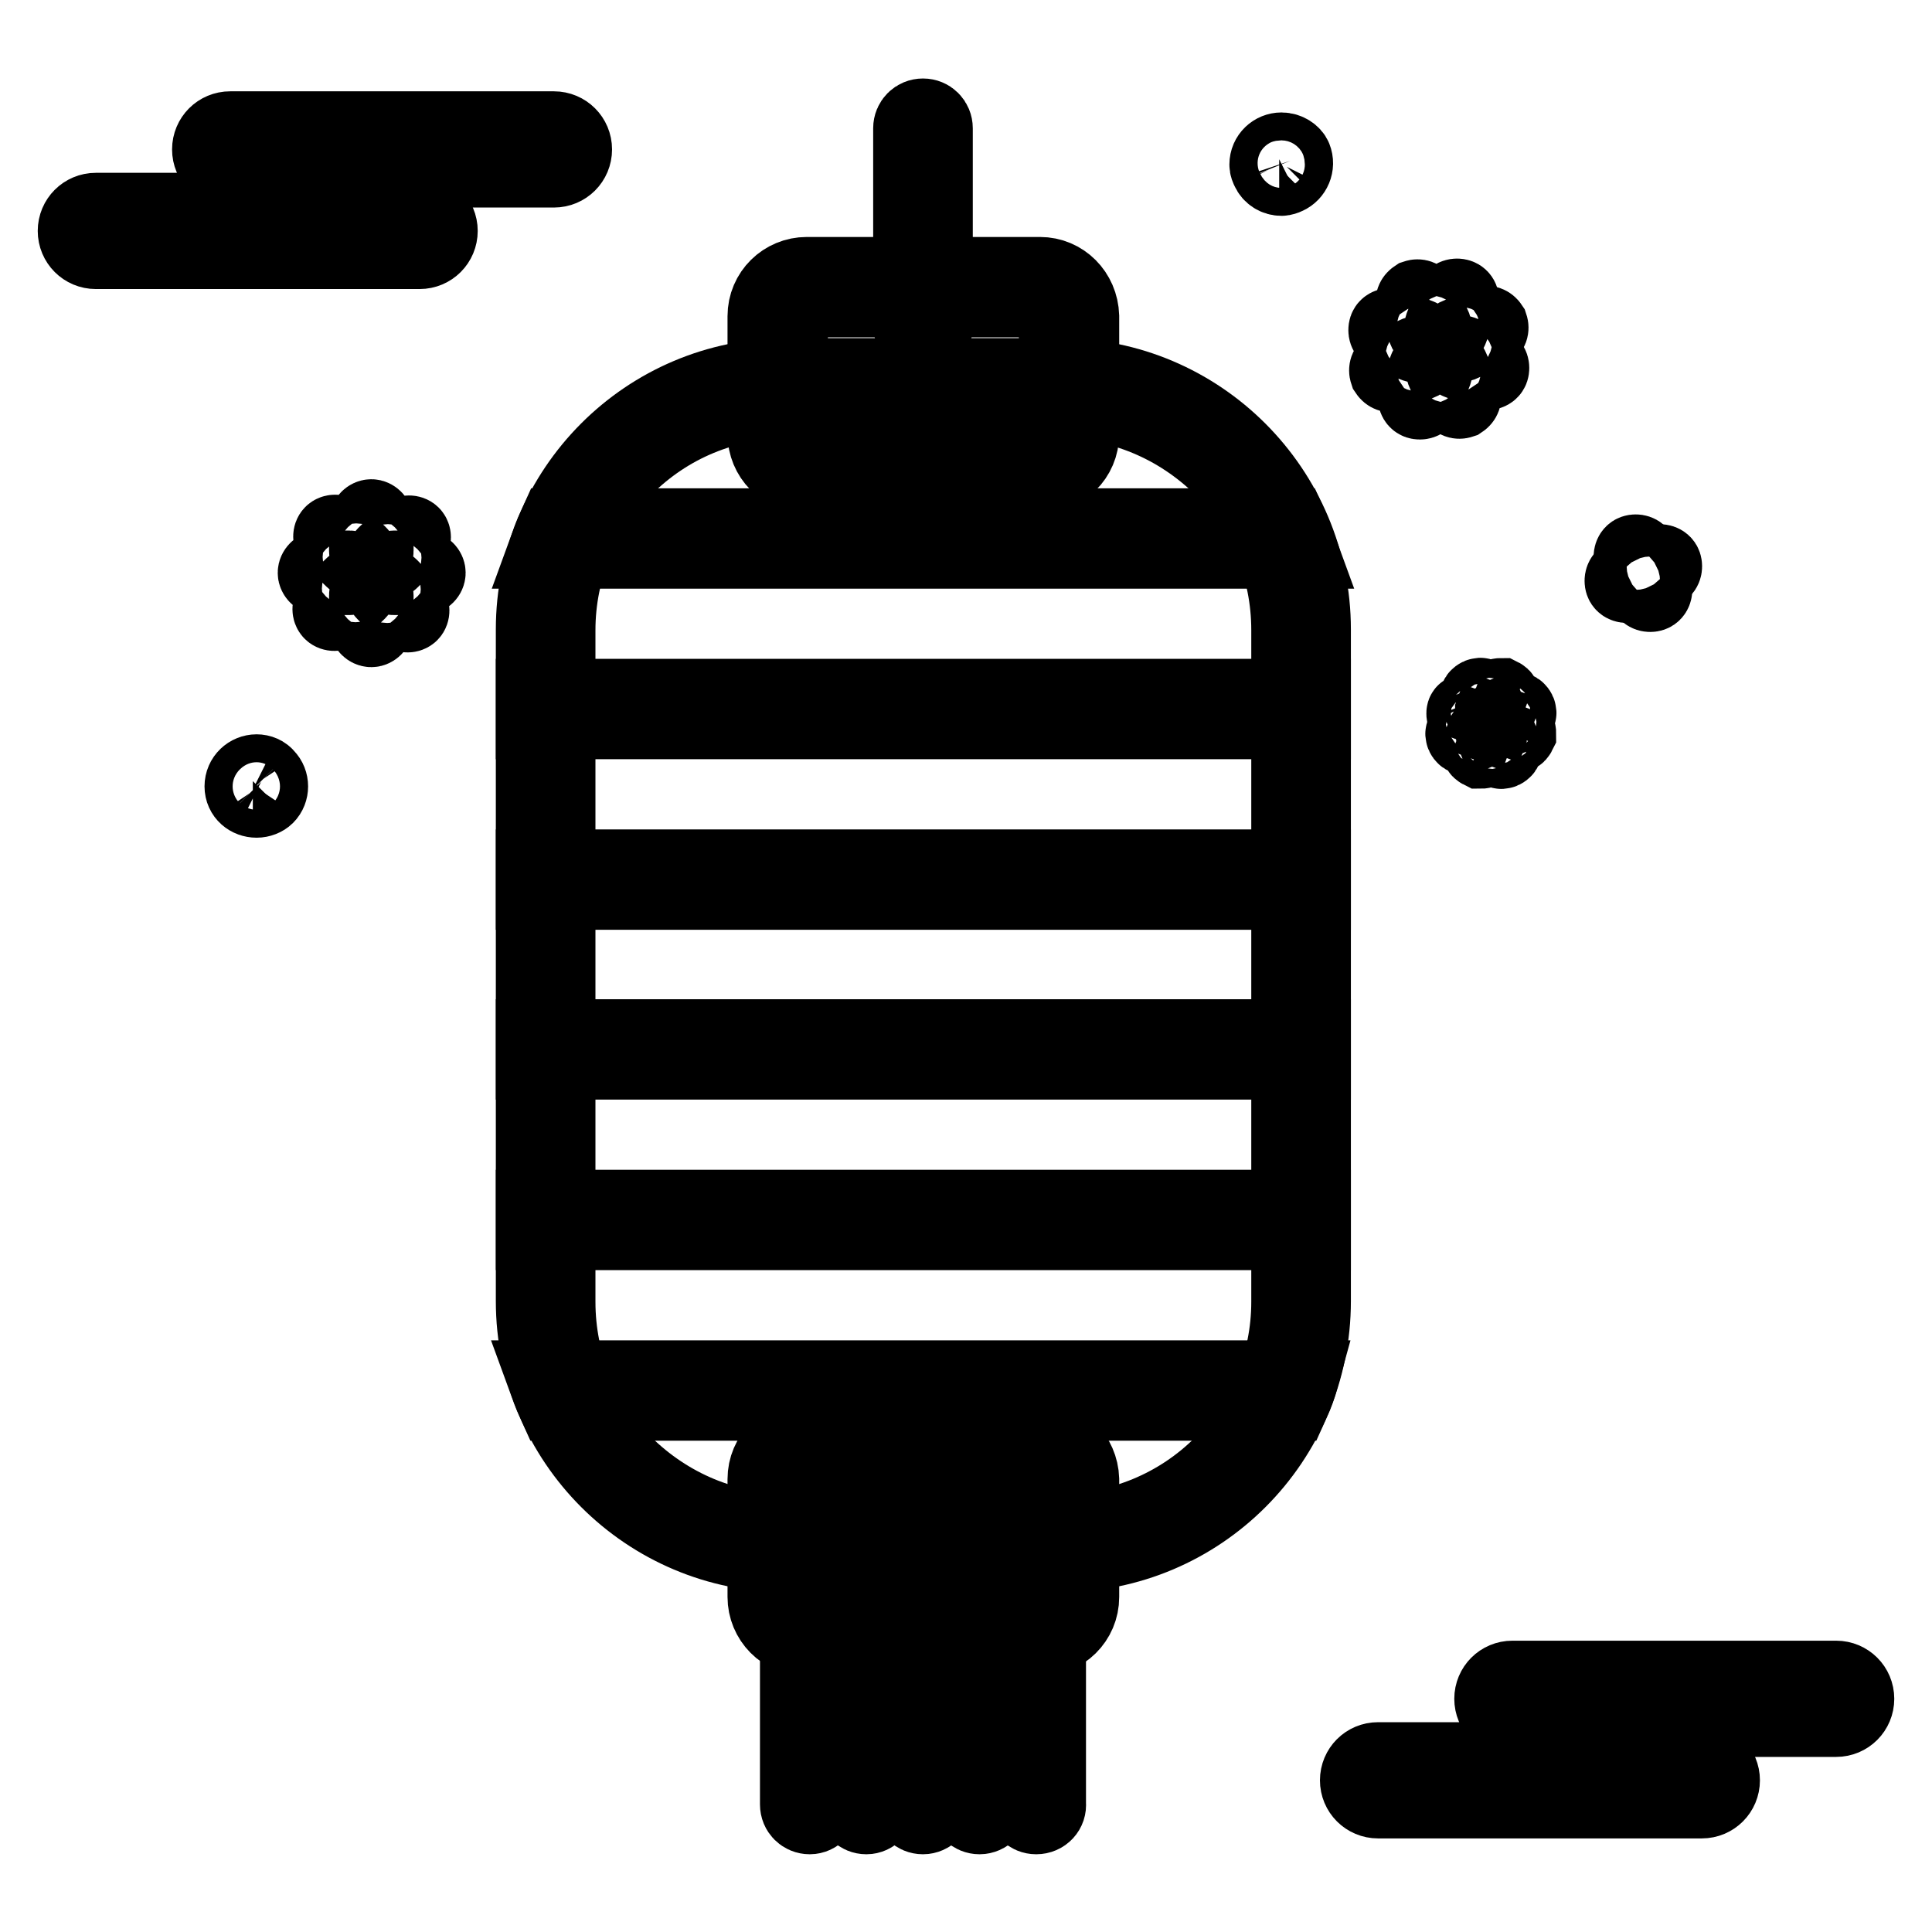
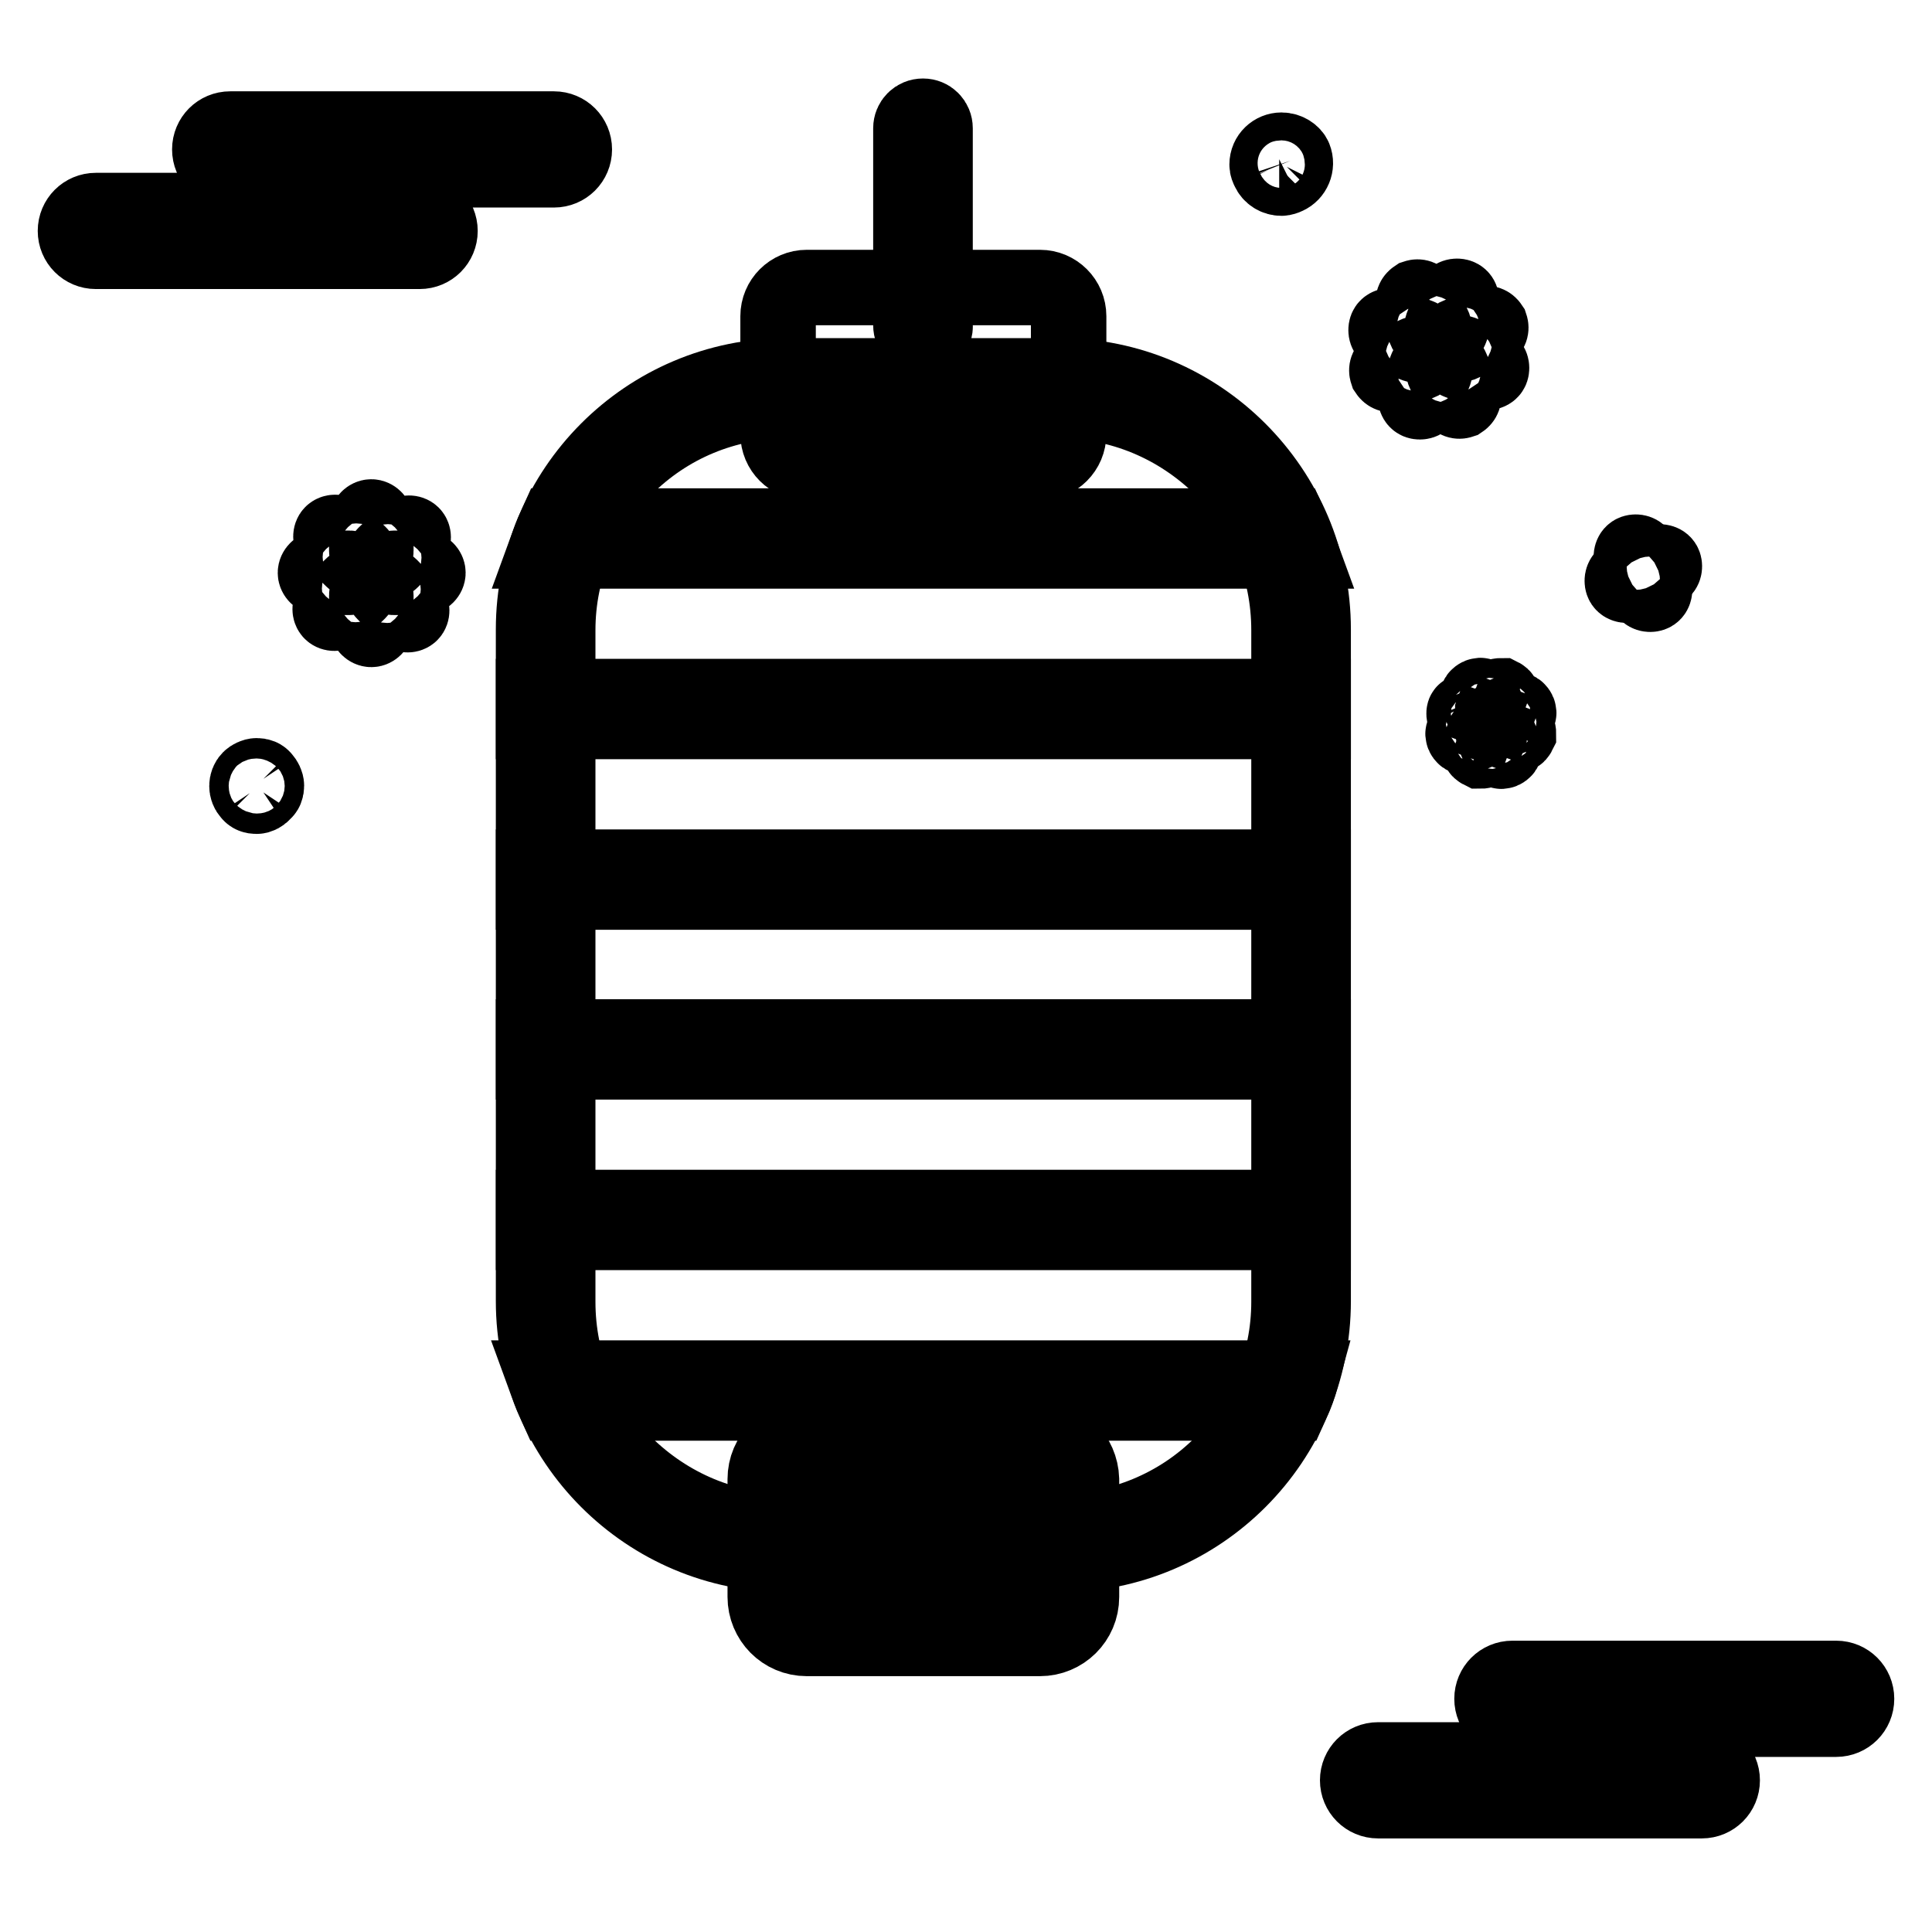
<svg xmlns="http://www.w3.org/2000/svg" version="1.1" x="0px" y="0px" viewBox="0 0 256 256" enable-background="new 0 0 256 256" xml:space="preserve">
  <g>
    <path stroke-width="10" fill-opacity="0" stroke="#000000" d="M12.7,27.9h25.1c1.5,0,2.7-1.2,2.7-2.7s-1.2-2.7-2.7-2.7h-7.3c-1.5,0-2.7-1.2-2.7-2.7 c0-1.5,1.2-2.7,2.7-2.7h42.9c1.5,0,2.7,1.2,2.7,2.7c0,1.5-1.2,2.7-2.7,2.7h-25c-1.5,0-2.7,1.2-2.7,2.7s1.2,2.7,2.7,2.7h7.2 c1.5,0,2.7,1.2,2.7,2.7c0,1.5-1.2,2.7-2.7,2.7H12.7c-1.5,0-2.7-1.2-2.7-2.7C10,29.1,11.2,27.9,12.7,27.9z M182.6,233.2h25.1 c1.5,0,2.7-1.2,2.7-2.7s-1.2-2.7-2.7-2.7h-7.3c-1.5,0-2.7-1.2-2.7-2.7s1.2-2.7,2.7-2.7h42.9c1.5,0,2.7,1.2,2.7,2.7 s-1.2,2.7-2.7,2.7h-25c-1.5,0-2.7,1.2-2.7,2.7s1.2,2.7,2.7,2.7h7.2c1.5,0,2.7,1.2,2.7,2.7s-1.2,2.7-2.7,2.7h-42.9 c-1.5,0-2.7-1.2-2.7-2.7S181.1,233.2,182.6,233.2z M122.3,44.7c-0.9,0-1.6-0.7-1.6-1.6V17c0-0.9,0.7-1.6,1.6-1.6s1.6,0.7,1.6,1.6 l0,0v26.1C124,44,123.2,44.7,122.3,44.7z" />
    <path stroke-width="10" fill-opacity="0" stroke="#000000" d="M106.9,61.3c-2.1,0-3.8-1.7-3.8-3.8V41.9c0-2.1,1.7-3.8,3.8-3.8h30.9c2.1,0,3.8,1.7,3.8,3.8v15.6 c0,2.1-1.7,3.8-3.8,3.8H106.9z" />
-     <path stroke-width="10" fill-opacity="0" stroke="#000000" d="M137.8,39.7c1.2,0,2.2,1,2.2,2.2v15.6c0,1.2-1,2.2-2.2,2.2h-30.9c-1.2,0-2.2-1-2.2-2.2V41.9 c0-1.2,1-2.2,2.2-2.2H137.8 M137.8,36.4h-30.9c-3,0-5.5,2.4-5.5,5.5v15.6c0,3,2.4,5.5,5.5,5.5h30.9c3,0,5.5-2.4,5.5-5.5V41.9 C143.2,38.8,140.8,36.4,137.8,36.4z M107.3,240.7c-0.9,0-1.6-0.7-1.6-1.6v-26.1c0-0.9,0.7-1.6,1.6-1.6c0.9,0,1.6,0.7,1.6,1.6V239 C108.9,239.9,108.2,240.7,107.3,240.7z M114.8,240.7c-0.9,0-1.6-0.7-1.6-1.6v-26.1c0-0.9,0.7-1.6,1.6-1.6c0.9,0,1.6,0.7,1.6,1.6 V239C116.4,239.9,115.7,240.7,114.8,240.7z M122.3,240.7c-0.9,0-1.6-0.7-1.6-1.6v-26.1c0-0.9,0.7-1.6,1.6-1.6s1.6,0.7,1.6,1.6V239 C124,239.9,123.2,240.7,122.3,240.7z M129.8,240.7c-0.9,0-1.6-0.7-1.6-1.6v-26.1c0-0.9,0.7-1.6,1.6-1.6c0.9,0,1.6,0.7,1.6,1.6V239 C131.5,239.9,130.7,240.7,129.8,240.7z M137.3,240.7c-0.9,0-1.6-0.7-1.6-1.6v-26.1c0-0.9,0.7-1.6,1.6-1.6s1.6,0.7,1.6,1.6V239 C139,239.9,138.3,240.7,137.3,240.7z" />
    <path stroke-width="10" fill-opacity="0" stroke="#000000" d="M106.9,215.4c-2.1,0-3.8-1.7-3.8-3.8V196c0-2.1,1.7-3.8,3.8-3.8h30.9c2.1,0,3.8,1.7,3.8,3.8v15.6 c0,2.1-1.7,3.8-3.8,3.8H106.9z" />
    <path stroke-width="10" fill-opacity="0" stroke="#000000" d="M137.8,193.8c1.2,0,2.2,1,2.2,2.2v15.6c0,1.2-1,2.2-2.2,2.2h-30.9c-1.2,0-2.2-1-2.2-2.2V196 c0-1.2,1-2.2,2.2-2.2H137.8 M137.8,190.5h-30.9c-3,0-5.5,2.4-5.5,5.5v15.6c0,3,2.4,5.5,5.5,5.5h30.9c3,0,5.5-2.4,5.5-5.5V196 C143.2,193,140.8,190.5,137.8,190.5z" />
-     <path stroke-width="10" fill-opacity="0" stroke="#000000" d="M104.3,204.4c-17.6,0-32-14.3-32-32v-89c0-17.6,14.3-32,32-32h36.1c17.6,0,32,14.3,32,32v89 c0,17.6-14.3,32-32,32H104.3z" />
    <path stroke-width="10" fill-opacity="0" stroke="#000000" d="M140.4,53.1c8.1,0,15.7,3.2,21.5,8.9c5.7,5.7,8.9,13.3,8.9,21.5v89c0,8.1-3.2,15.7-8.9,21.5 c-5.7,5.7-13.4,8.9-21.5,8.9h-36.1c-8.1,0-15.7-3.2-21.5-8.9c-5.7-5.7-8.9-13.3-8.9-21.5v-89c0-8.1,3.2-15.7,8.9-21.5 c5.7-5.7,13.3-8.9,21.5-8.9H140.4 M140.4,49.8h-36.1c-18.6,0-33.6,15.1-33.6,33.6v89c0,18.6,15.1,33.6,33.6,33.6h36.1 c18.6,0,33.6-15.1,33.6-33.6v-89C174,64.9,158.9,49.8,140.4,49.8z" />
    <path stroke-width="10" fill-opacity="0" stroke="#000000" d="M73.6,69.7c-0.5,1.1-0.9,2.2-1.3,3.3h100c-0.4-1.1-0.8-2.2-1.3-3.3H73.6z M70.7,92.3H174v3.3H70.7V92.3z  M70.7,114.9H174v3.3H70.7V114.9z M70.7,137.4H174v3.3H70.7V137.4z M70.7,160H174v3.3H70.7V160z M73.5,185.9h97.7 c0.5-1.1,0.9-2.2,1.2-3.3H72.2C72.6,183.7,73,184.8,73.5,185.9z" />
    <path stroke-width="10" fill-opacity="0" stroke="#000000" d="M193.6,45.6c-0.3,0.1-0.6,0-0.8-0.3c-0.1-0.3,0-0.6,0.3-0.8l0,0l3.6-1.6c0.3-0.1,0.6,0,0.8,0.3 c0.1,0.3,0,0.6-0.3,0.8l0,0L193.6,45.6z M192.2,43.7c-0.1,0.3-0.5,0.4-0.8,0.3c0,0,0,0,0,0c-0.3-0.1-0.4-0.5-0.3-0.8v0l1.4-3.6 c0.1-0.3,0.5-0.4,0.8-0.3c0.3,0.1,0.4,0.4,0.3,0.7L192.2,43.7z M190,43.3c0.1,0.3,0,0.6-0.3,0.8c-0.3,0.1-0.6,0-0.8-0.3l0,0 l-1.6-3.6c-0.1-0.3,0-0.6,0.3-0.8c0,0,0,0,0,0c0.3-0.1,0.6,0,0.8,0.3c0,0,0,0,0,0L190,43.3z M188.1,44.6c0.3,0.1,0.4,0.5,0.3,0.8 c0,0,0,0,0,0c-0.1,0.3-0.5,0.4-0.8,0.3l0,0l-3.6-1.4c-0.3-0.1-0.4-0.5-0.3-0.8c0.1-0.3,0.5-0.4,0.8-0.3c0,0,0,0,0,0L188.1,44.6 L188.1,44.6z M187.7,46.9c0.3-0.1,0.6,0,0.8,0.3c0.1,0.3,0,0.6-0.3,0.8c0,0,0,0,0,0l-3.6,1.6c-0.3,0.1-0.6,0-0.8-0.3 c-0.1-0.3,0-0.6,0.3-0.8c0,0,0,0,0,0L187.7,46.9z M189,48.8c0.1-0.3,0.5-0.4,0.8-0.3c0.3,0.1,0.4,0.5,0.3,0.8l0,0l-1.4,3.6 c-0.1,0.3-0.5,0.4-0.8,0.3c-0.3-0.1-0.4-0.5-0.3-0.7c0,0,0,0,0,0L189,48.8L189,48.8z M191.3,49.2c-0.1-0.3,0-0.6,0.3-0.8 c0.3-0.1,0.6,0,0.7,0.3l1.6,3.6c0.1,0.3,0,0.6-0.3,0.8c-0.3,0.1-0.6,0-0.8-0.3c0,0,0,0,0,0L191.3,49.2z M193.2,47.9 c-0.3-0.1-0.4-0.5-0.3-0.8c0.1-0.3,0.5-0.4,0.8-0.3h0l3.6,1.4c0.3,0.1,0.4,0.5,0.3,0.8c-0.1,0.3-0.5,0.4-0.8,0.3l0,0L193.2,47.9z" />
    <path stroke-width="10" fill-opacity="0" stroke="#000000" d="M199.1,95.5c-0.2,0.1-0.3,0-0.4-0.2c-0.1-0.2,0-0.3,0.2-0.4l1.9-0.8c0.2-0.1,0.3,0,0.4,0.2 c0.1,0.2,0,0.3-0.2,0.4h0L199.1,95.5L199.1,95.5z M198.4,94.5c-0.1,0.2-0.2,0.2-0.4,0.2c-0.1-0.1-0.2-0.2-0.2-0.4l0.7-1.9 c0.1-0.2,0.2-0.2,0.4-0.2c0.2,0.1,0.2,0.2,0.2,0.4L198.4,94.5z M197.2,94.3c0.1,0.2,0,0.3-0.2,0.4c-0.2,0.1-0.3,0-0.4-0.2l-0.8-1.9 c-0.1-0.2,0-0.3,0.2-0.4s0.3,0,0.4,0.2v0L197.2,94.3z M196.3,95c0.2,0.1,0.2,0.2,0.2,0.4s-0.2,0.2-0.4,0.2l-1.9-0.7 c-0.2-0.1-0.2-0.2-0.2-0.4s0.2-0.2,0.4-0.2L196.3,95L196.3,95z M196,96.2c0.2-0.1,0.3,0,0.4,0.2c0.1,0.1,0,0.3-0.2,0.4l-1.9,0.8 c-0.2,0.1-0.3,0-0.4-0.2c-0.1-0.2,0-0.3,0.2-0.4L196,96.2L196,96.2z M196.7,97.2c0.1-0.2,0.2-0.2,0.4-0.2h0 c0.2,0.1,0.2,0.2,0.2,0.4l-0.7,1.9c-0.1,0.2-0.2,0.2-0.4,0.2c-0.2-0.1-0.2-0.2-0.2-0.4L196.7,97.2z M197.9,97.4 c-0.1-0.2,0-0.3,0.2-0.4c0.2-0.1,0.3,0,0.4,0.2l0,0l0.8,1.9c0.1,0.2,0,0.3-0.2,0.4c-0.2,0.1-0.3,0-0.4-0.2L197.9,97.4L197.9,97.4z  M198.9,96.7c-0.2-0.1-0.2-0.2-0.2-0.4c0.1-0.2,0.2-0.2,0.4-0.2c0,0,0,0,0,0l1.9,0.7c0.2,0.1,0.2,0.2,0.2,0.4 c-0.1,0.2-0.2,0.2-0.4,0.2L198.9,96.7z" />
    <path stroke-width="10" fill-opacity="0" stroke="#000000" d="M169.8,23.1c-0.7,0-1.3-0.6-1.3-1.3c0-0.7,0.6-1.3,1.3-1.3c0.5,0,1,0.3,1.2,0.8c0.1,0.3,0.1,0.7,0,1 c-0.1,0.3-0.4,0.6-0.7,0.7C170.2,23.1,170,23.1,169.8,23.1z" />
    <path stroke-width="10" fill-opacity="0" stroke="#000000" d="M169.8,21c0.4,0,0.8,0.3,0.8,0.8c0,0.1,0,0.2-0.1,0.3c-0.1,0.2-0.2,0.3-0.4,0.4c-0.4,0.2-0.8,0-1-0.4 c-0.2-0.4,0-0.8,0.4-1C169.6,21.1,169.7,21,169.8,21 M169.8,19.9c-1,0-1.9,0.8-1.9,1.9c0,0.3,0.1,0.5,0.2,0.7 c0.3,0.7,1,1.1,1.7,1.1c0.2,0,0.5-0.1,0.7-0.2c0.9-0.4,1.4-1.5,1-2.5v0C171.3,20.4,170.6,19.9,169.8,19.9z" />
    <path stroke-width="10" fill-opacity="0" stroke="#000000" d="M47.6,73.4c0.2,0.2,0.2,0.6,0,0.8c-0.2,0.2-0.6,0.2-0.8,0L44,71.5c-0.2-0.2-0.2-0.6,0-0.8 c0.2-0.2,0.6-0.2,0.8,0l0,0L47.6,73.4z M46.3,75.3c0.3,0,0.6,0.3,0.6,0.6s-0.3,0.6-0.6,0.6l0,0l-3.9,0c-0.3,0-0.6-0.3-0.6-0.6v0 c0-0.3,0.3-0.6,0.6-0.6L46.3,75.3z M46.7,77.6c0.2-0.2,0.6-0.2,0.8,0c0.2,0.2,0.2,0.6,0,0.8l-2.8,2.7c-0.2,0.2-0.6,0.2-0.8,0 c-0.2-0.2-0.2-0.6,0-0.8c0,0,0,0,0,0L46.7,77.6z M48.6,78.9c0-0.3,0.3-0.6,0.6-0.6c0.3,0,0.6,0.3,0.6,0.6l0,3.9 c0,0.3-0.3,0.6-0.6,0.6l0,0c-0.3,0-0.6-0.3-0.6-0.6c0,0,0,0,0,0L48.6,78.9z M50.9,78.5c-0.2-0.2-0.2-0.6,0-0.8 c0.2-0.2,0.6-0.2,0.8,0l2.7,2.8c0.2,0.2,0.2,0.6,0,0.8c-0.2,0.2-0.6,0.2-0.8,0c0,0,0,0,0,0L50.9,78.5z M52.2,76.5 c-0.3,0-0.6-0.3-0.6-0.6c0,0,0,0,0,0c0-0.3,0.3-0.6,0.6-0.6l0,0l3.9,0c0.3,0,0.6,0.3,0.6,0.6c0,0.3-0.3,0.6-0.6,0.6l0,0L52.2,76.5z  M51.8,74.3c-0.2,0.2-0.6,0.2-0.8,0c-0.2-0.2-0.2-0.6,0-0.8l2.8-2.7c0.2-0.2,0.6-0.2,0.8,0c0.2,0.2,0.2,0.6,0,0.8c0,0,0,0,0,0 L51.8,74.3z M49.8,73c0,0.3-0.3,0.6-0.6,0.6c-0.3,0-0.6-0.3-0.6-0.6l0,0l0-3.9c0-0.3,0.3-0.6,0.6-0.6c0.3,0,0.6,0.3,0.6,0.6 c0,0,0,0,0,0L49.8,73z" />
    <path stroke-width="10" fill-opacity="0" stroke="#000000" d="M34,105.5c-0.4,0-0.7-0.1-0.9-0.4c-0.5-0.5-0.5-1.4,0-1.9c0.2-0.2,0.6-0.4,0.9-0.4c0.4,0,0.7,0.1,0.9,0.4 c0.2,0.2,0.4,0.6,0.4,0.9c0,0.4-0.1,0.7-0.4,0.9C34.7,105.3,34.3,105.5,34,105.5z" />
-     <path stroke-width="10" fill-opacity="0" stroke="#000000" d="M34,103.4c0.2,0,0.4,0.1,0.6,0.2c0.1,0.1,0.2,0.3,0.2,0.5c0,0.2-0.1,0.4-0.2,0.5c-0.1,0.1-0.3,0.2-0.5,0.2 c-0.2,0-0.4-0.1-0.6-0.2c-0.3-0.3-0.3-0.8,0-1.1C33.6,103.5,33.8,103.4,34,103.4 M34,102.3c-1,0-1.9,0.8-1.9,1.9S33,106,34,106 c0.5,0,1-0.2,1.3-0.5c0.7-0.7,0.7-1.9,0-2.6C35,102.5,34.5,102.3,34,102.3z" />
    <path stroke-width="10" fill-opacity="0" stroke="#000000" d="M215.8,77.5c-0.3,0.1-0.7,0-0.8-0.3c-0.1-0.3,0-0.7,0.3-0.8l0,0l4.4-1.9c0.3-0.1,0.7,0,0.8,0.3l0,0 c0.1,0.3,0,0.7-0.3,0.8l0,0L215.8,77.5z" />
    <path stroke-width="10" fill-opacity="0" stroke="#000000" d="M216.2,74c-0.1-0.3,0-0.7,0.3-0.8c0.3-0.1,0.7,0,0.8,0.3l1.9,4.4c0.1,0.3,0,0.7-0.3,0.8 c-0.3,0.1-0.7,0-0.8-0.3L216.2,74z" />
  </g>
</svg>